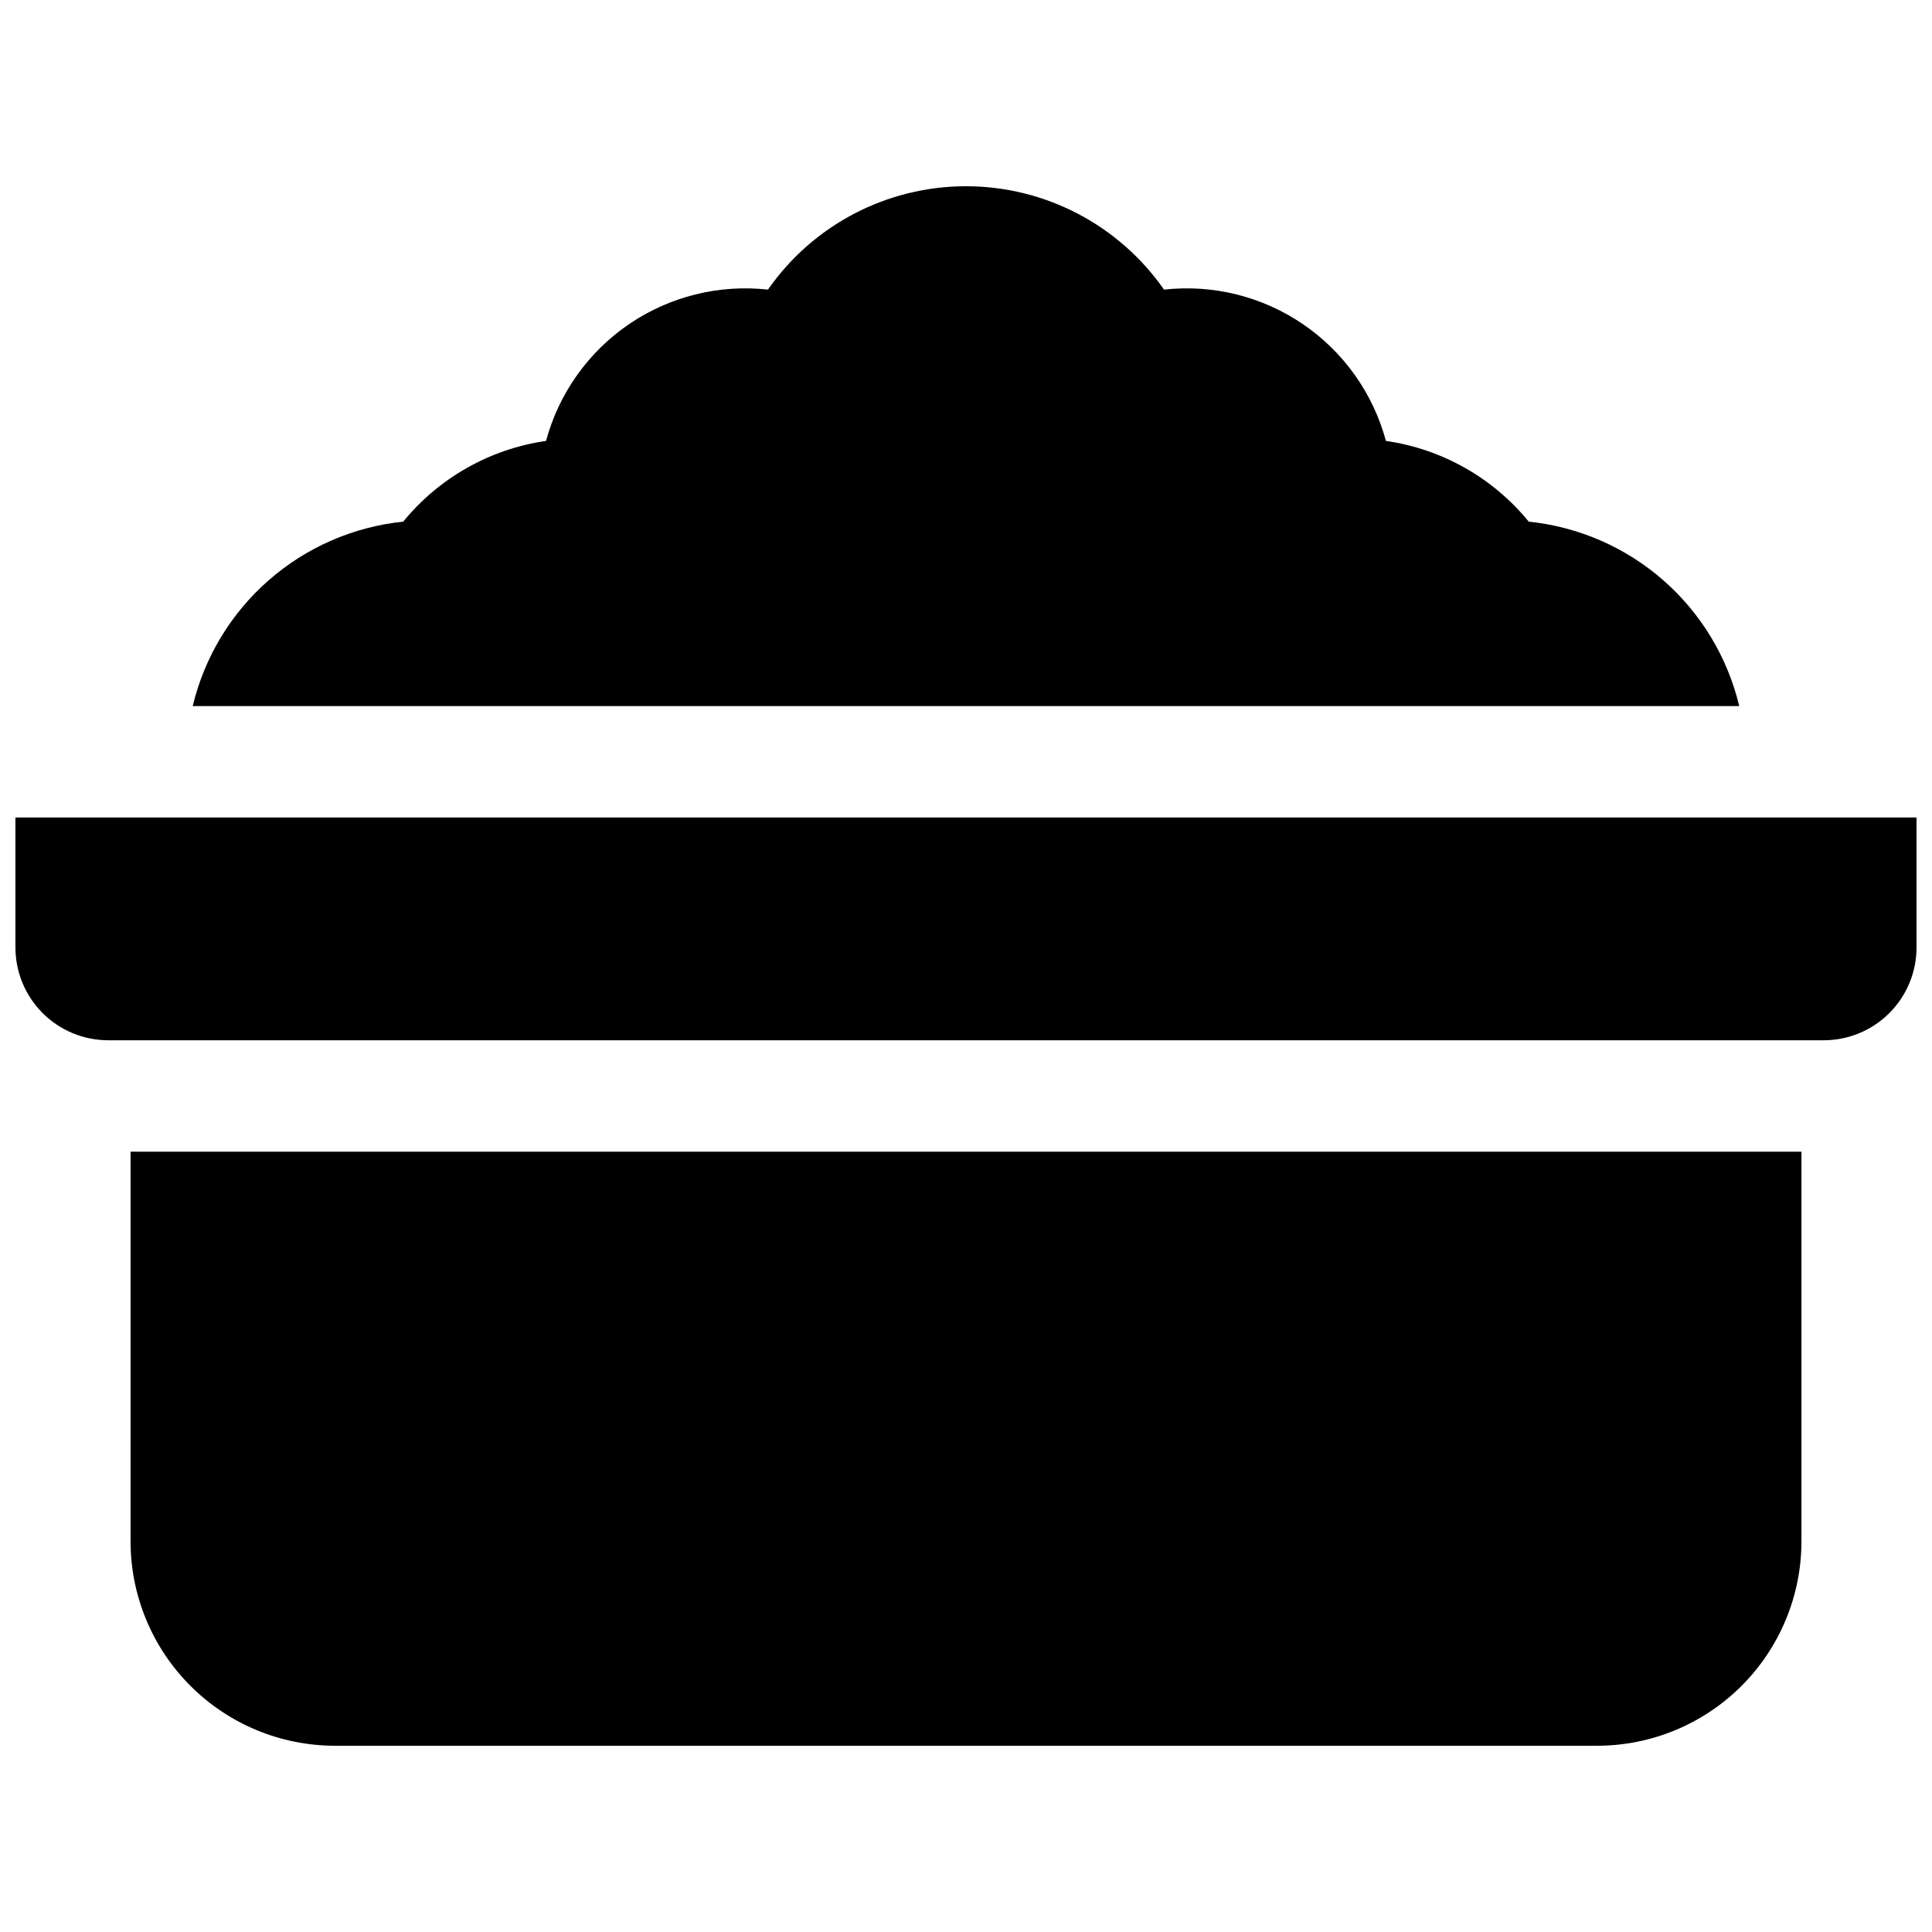
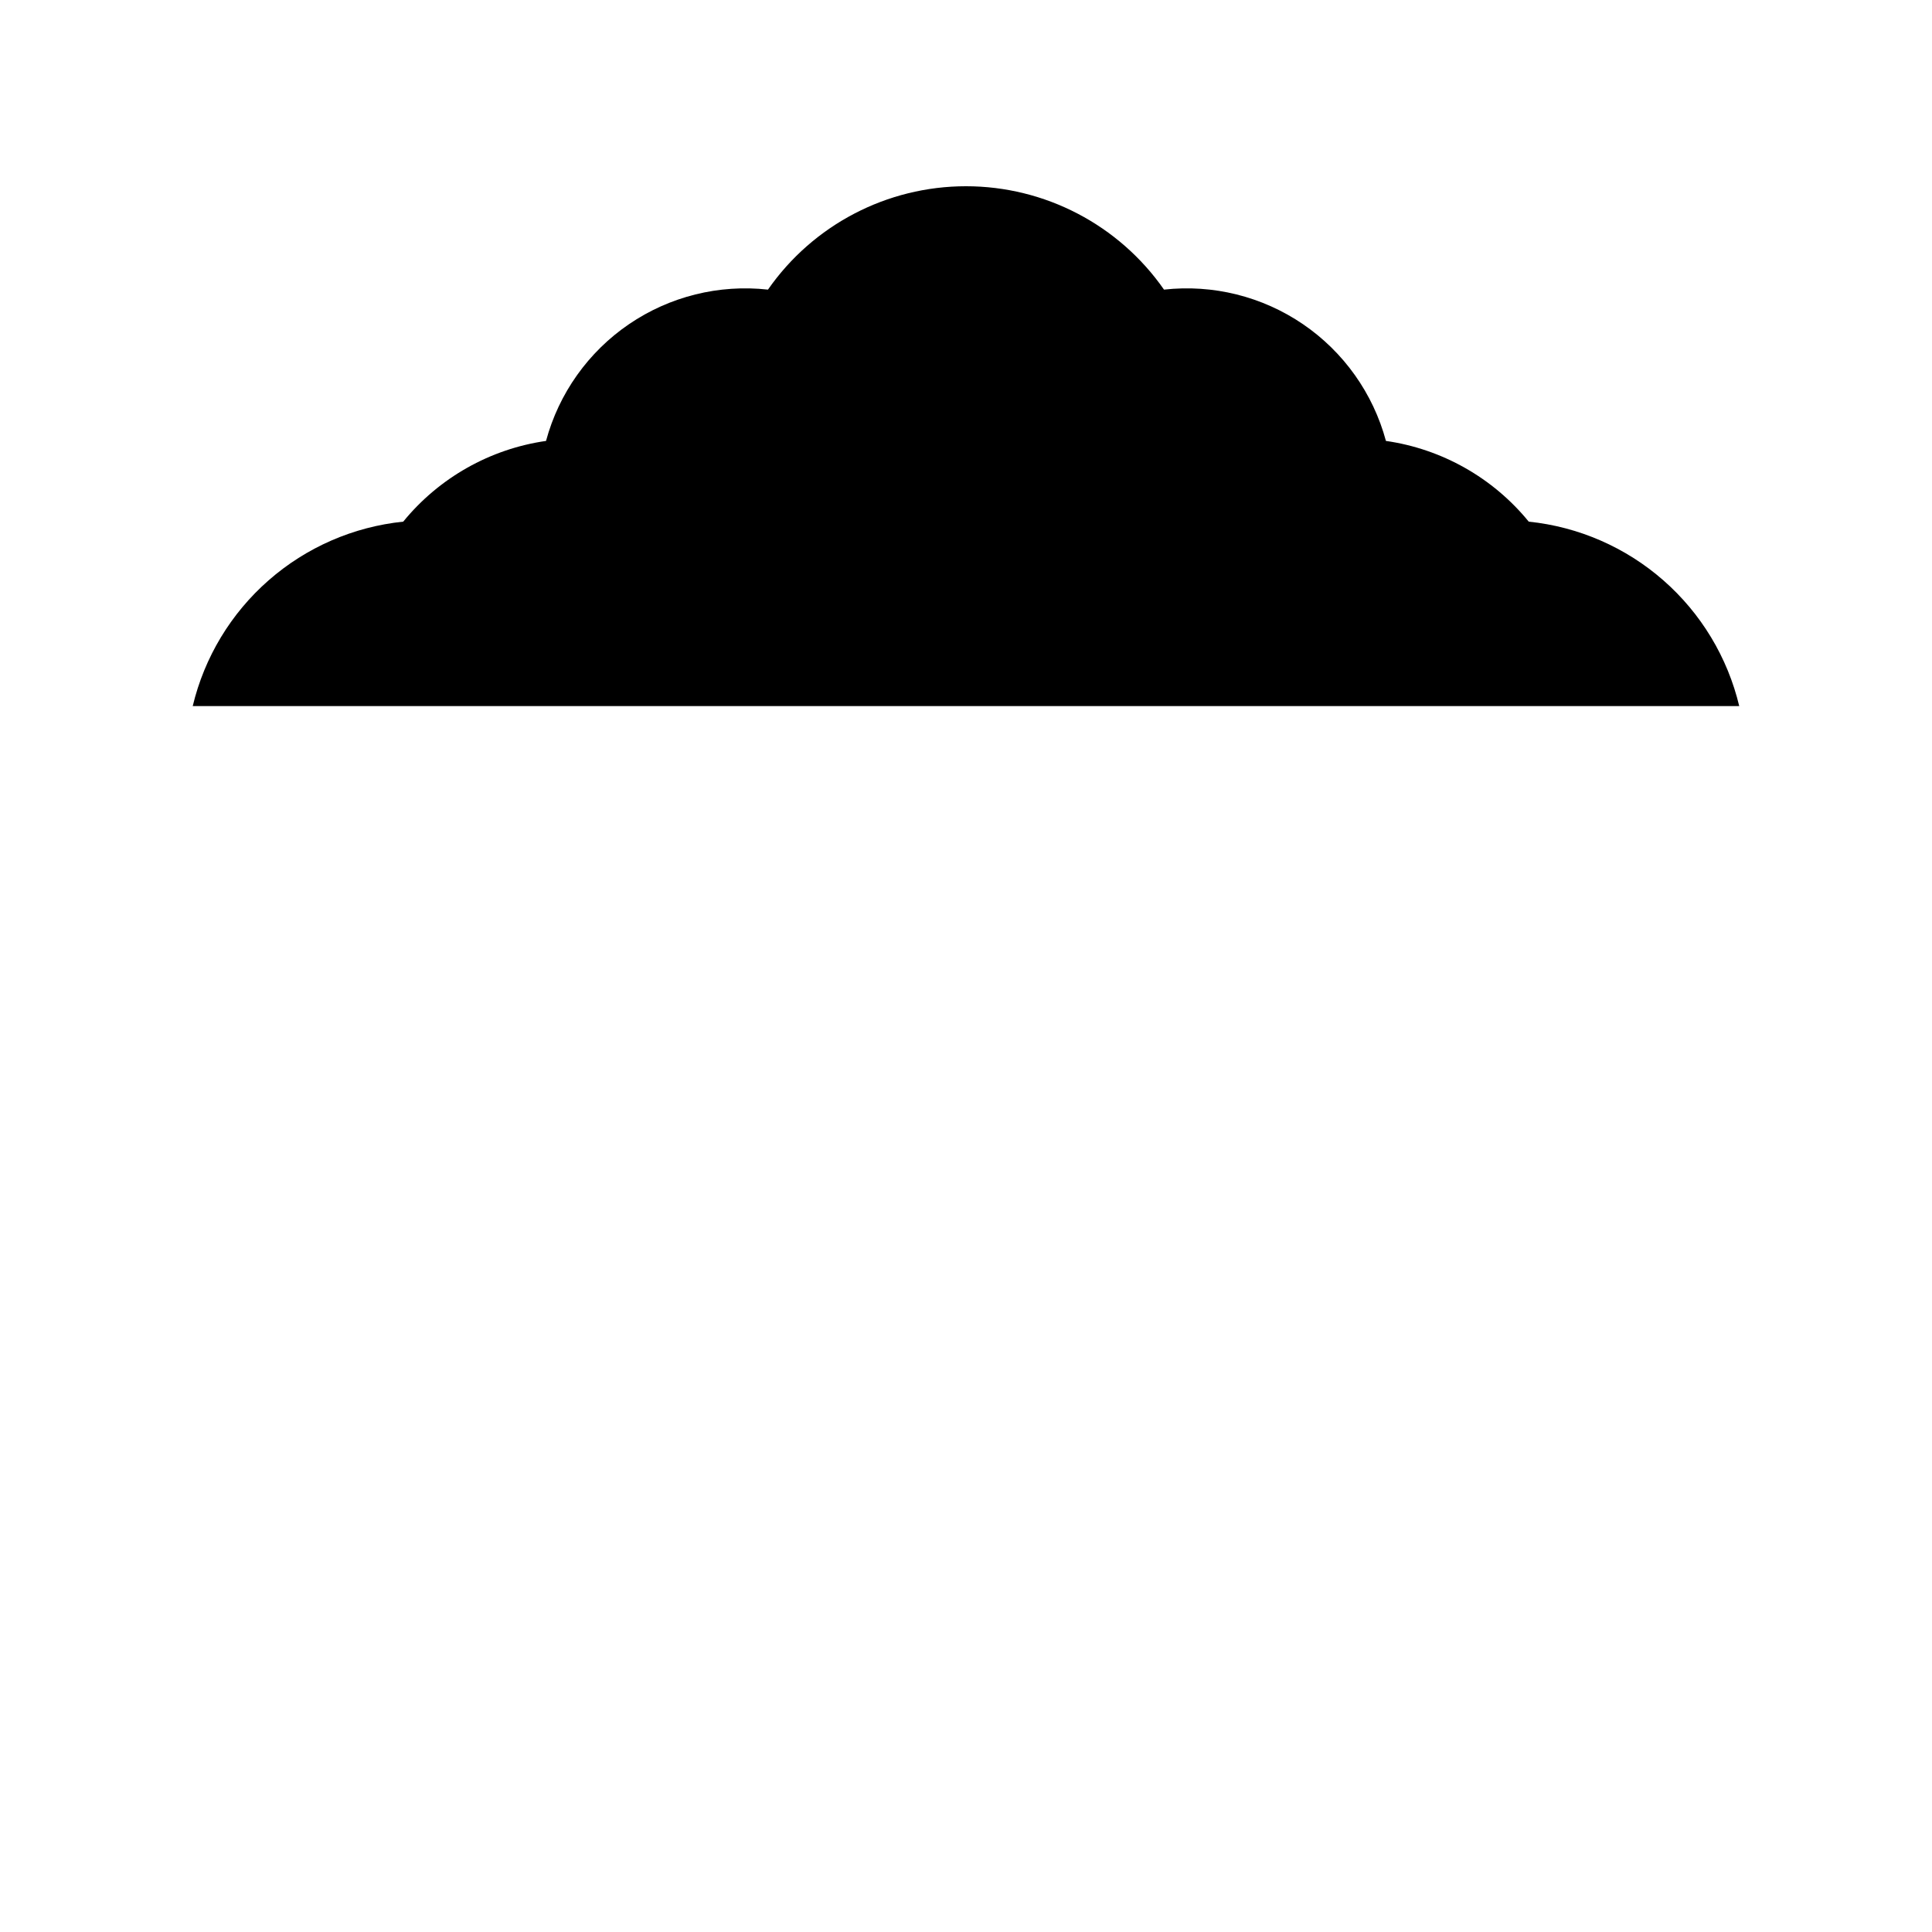
<svg xmlns="http://www.w3.org/2000/svg" width="800px" height="800px" version="1.1" viewBox="144 144 512 512">
  <defs>
    <clipPath id="a">
-       <path d="m148.09 360h503.81v60h-503.81z" />
-     </clipPath>
+       </clipPath>
  </defs>
-   <path d="m178.6 552.52c0.016 14.348 5.723 28.105 15.867 38.25 10.148 10.148 23.906 15.855 38.254 15.871h334.56c14.352-0.016 28.105-5.723 38.254-15.871 10.145-10.145 15.852-23.902 15.867-38.25v-103.32h-442.8z" />
  <g clip-path="url(#a)">
-     <path d="m148.09 360.64v34.441c0 6.523 2.59 12.781 7.207 17.395 4.613 4.613 10.867 7.207 17.395 7.207h454.61c6.523 0 12.781-2.594 17.395-7.207 4.613-4.613 7.203-10.871 7.203-17.395v-34.441z" />
-   </g>
+     </g>
  <path d="m549.13 282.24c-9.484-11.621-22.992-19.258-37.844-21.391-3.398-12.605-11.199-23.582-21.984-30.938-10.789-7.352-23.852-10.605-36.828-9.16-11.961-17.164-31.559-27.395-52.477-27.395-20.922 0-40.52 10.23-52.477 27.395-12.977-1.445-26.043 1.809-36.832 9.16-10.785 7.356-18.586 18.332-21.984 30.938-14.852 2.133-28.355 9.77-37.844 21.391-13.219 1.363-25.684 6.797-35.676 15.555-9.996 8.754-17.02 20.398-20.109 33.32h409.84c-3.086-12.922-10.113-24.566-20.105-33.32-9.996-8.758-22.461-14.191-35.68-15.555z" />
</svg>